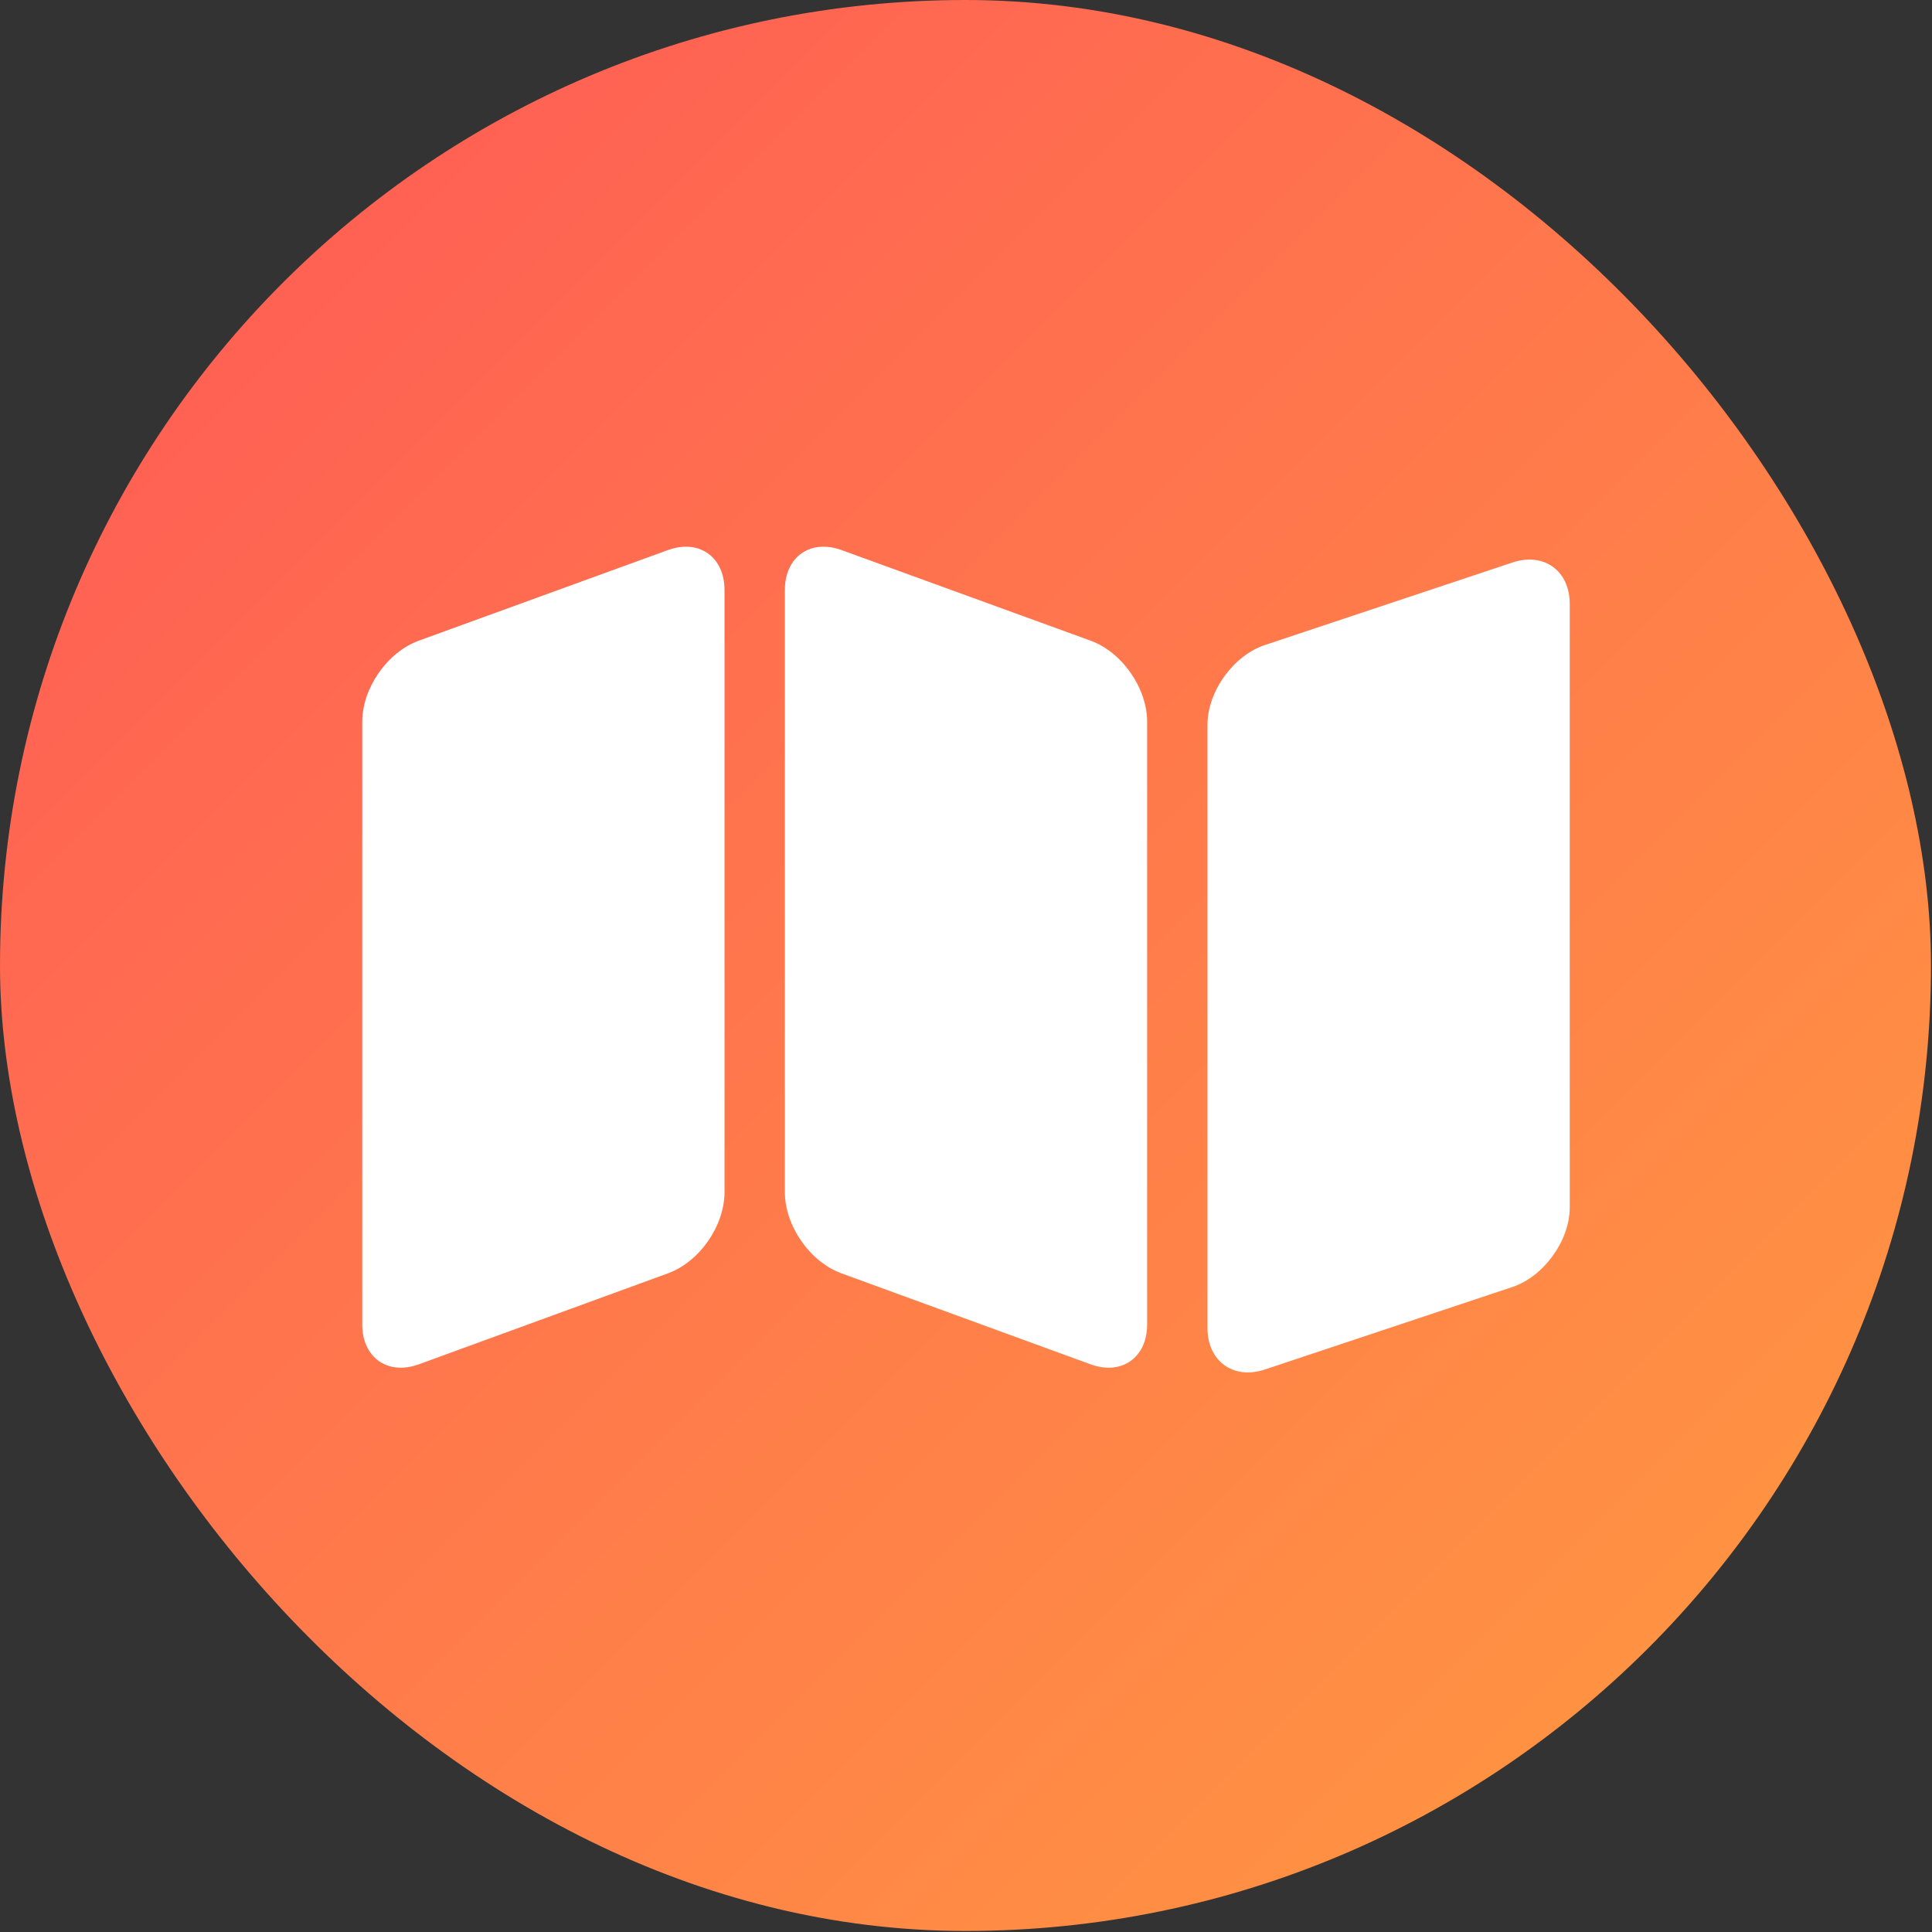
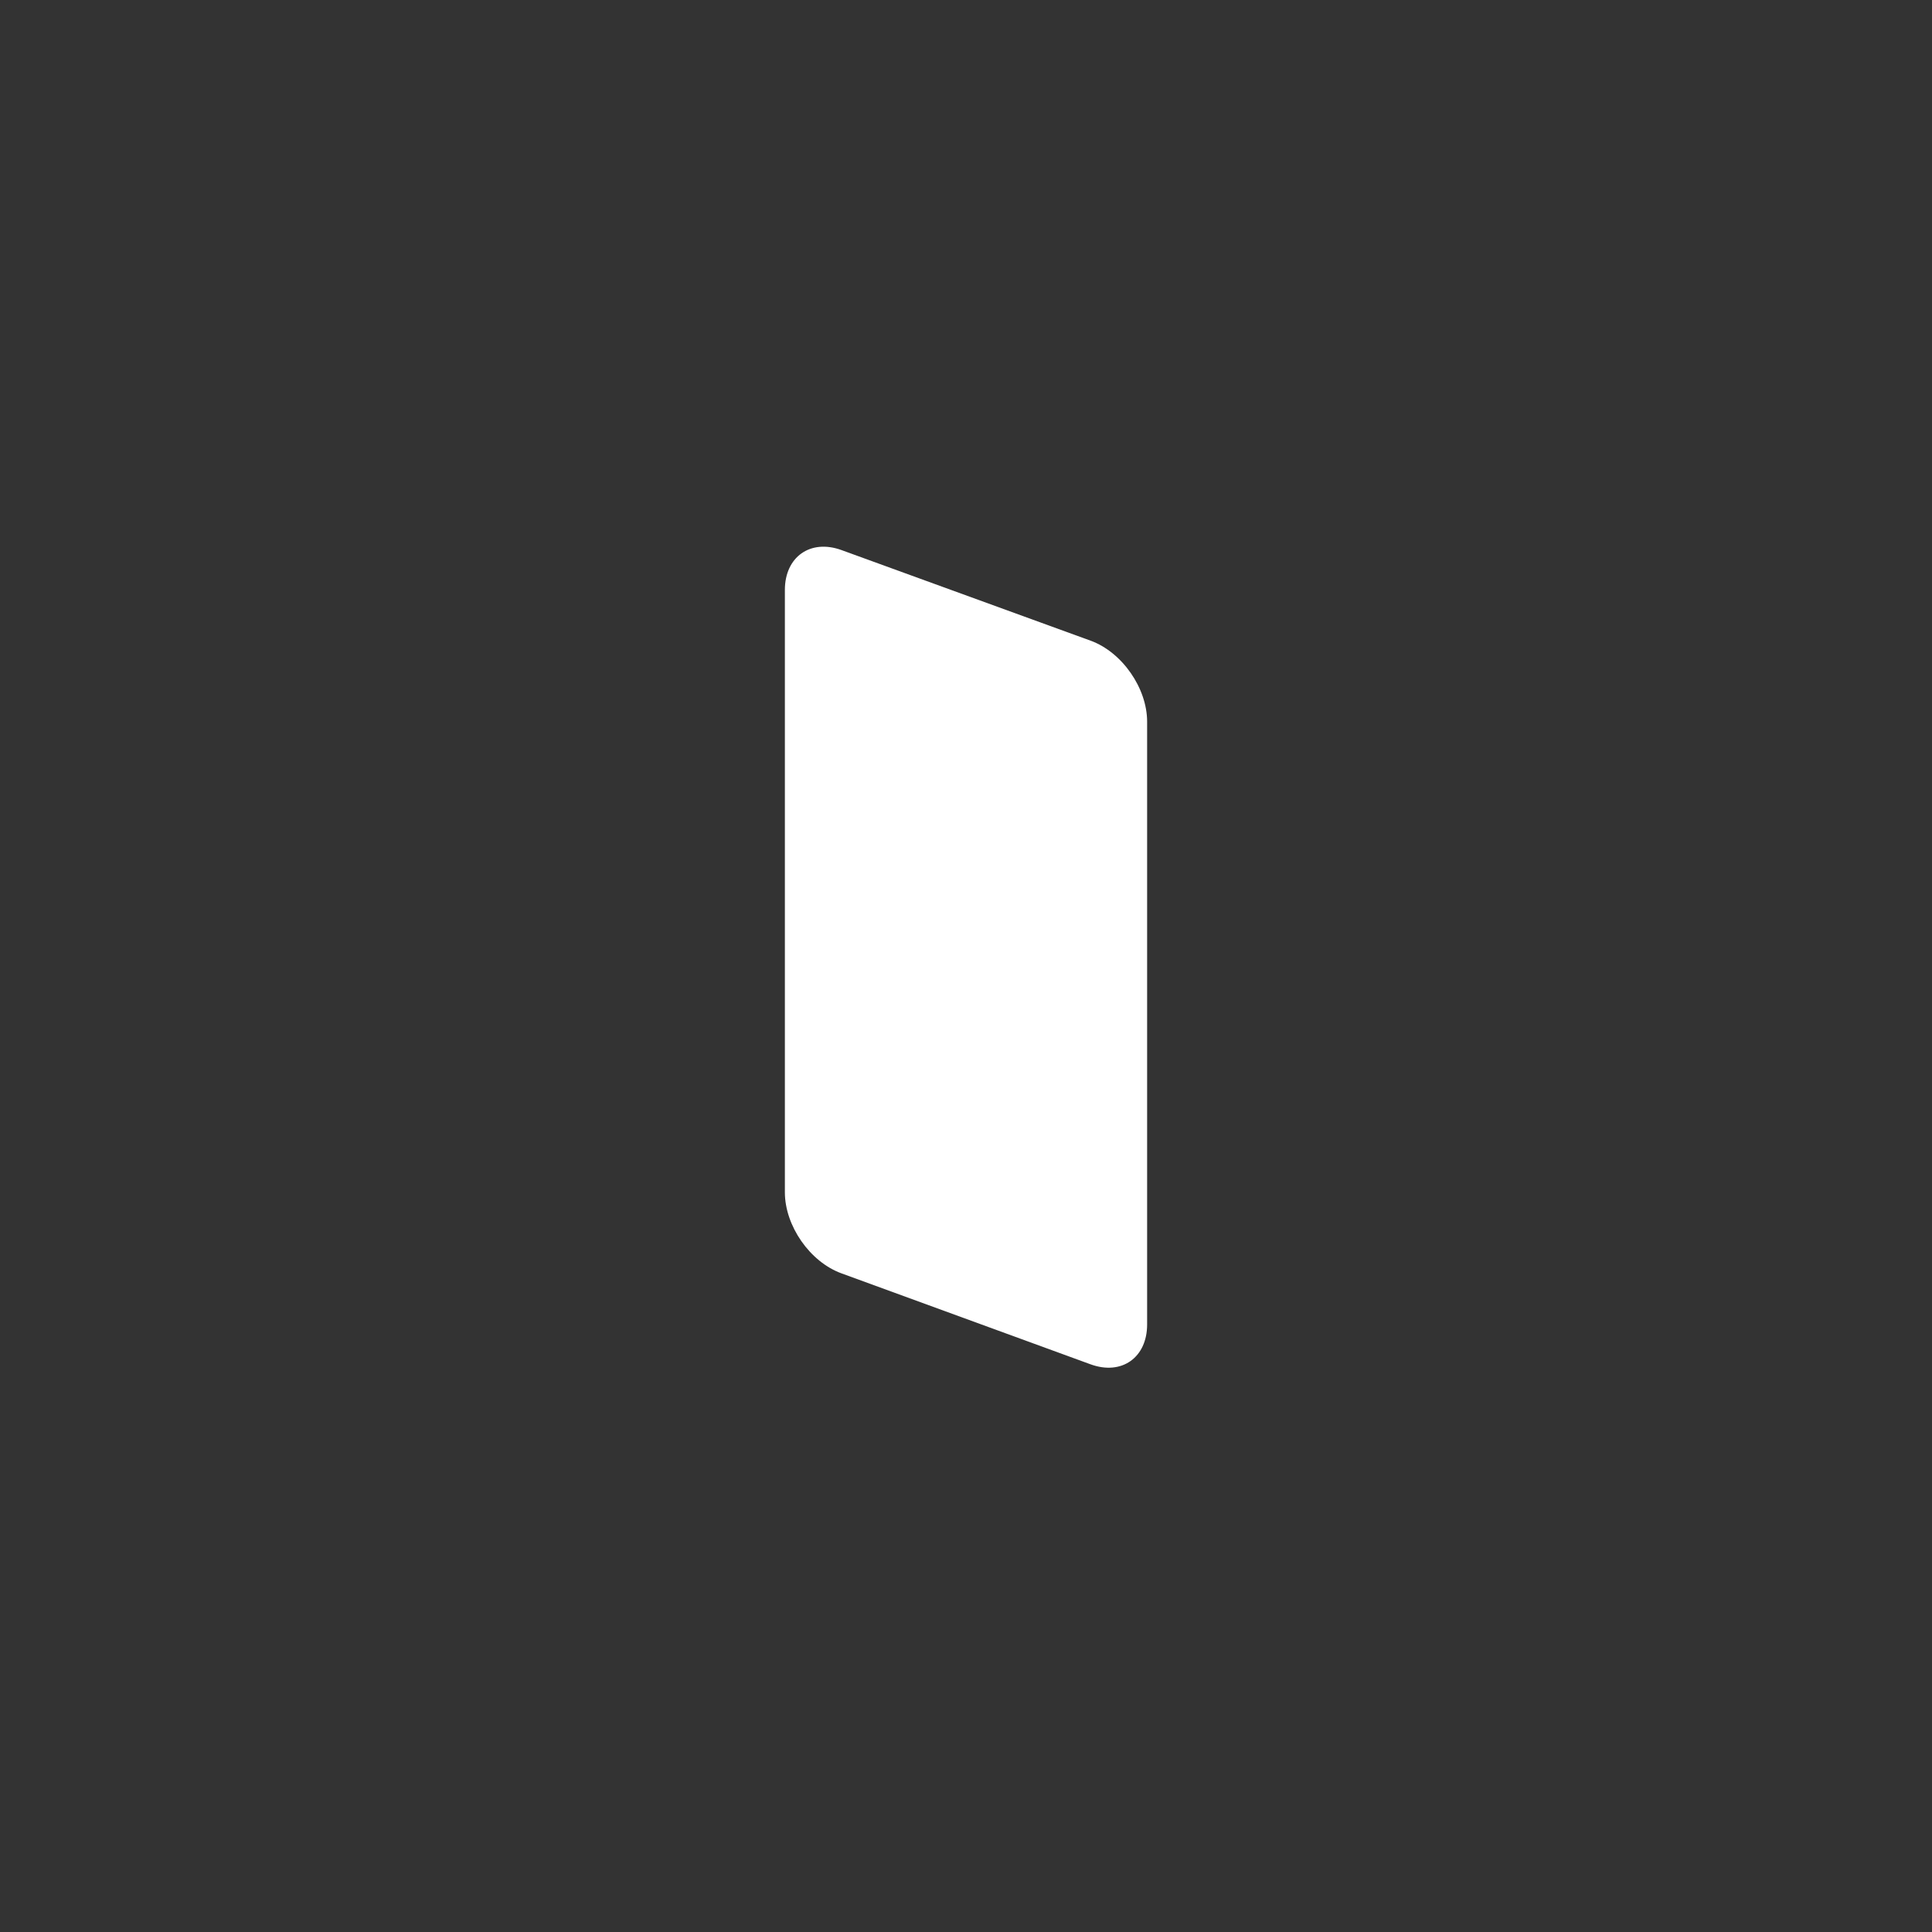
<svg xmlns="http://www.w3.org/2000/svg" class="w-8 h-8 mr-2" viewBox="0 0 32 32" version="1.1">
  <rect x="0" y="0" width="32" height="32" fill="#333333" stroke="none" />
  <defs>
    <linearGradient x1="100%" y1="100%" x2="0%" y2="0%" id="ember3121linearGradient-1">
      <stop stop-color="#FF9C3F" offset="0%" />
      <stop stop-color="#FF5757" offset="100%" />
    </linearGradient>
  </defs>
  <g stroke="none" stroke-width="1" fill="none" fill-rule="evenodd">
    <g>
-       <rect fill="url(#ember3121linearGradient-1)" x="0" y="0" width="31.983" height="31.983" rx="15.991" />
-       <path d="M6,12.252 C6,11.699 6.412,11.1 6.938,10.909 L11.062,9.403 C11.58,9.214 12,9.516 12,10.062 L12,20.047 C12,20.6 11.588,21.198 11.062,21.389 L6.938,22.889 C6.42,23.077 6,22.774 6,22.229 L6,12.252 Z" fill="#FFFFFF" transform="translate(9, 16) scale(-1, -1) translate(-9, -16)" />
      <path d="M13,12.252 C13,11.699 13.412,11.1 13.938,10.909 L18.062,9.403 C18.58,9.214 19,9.516 19,10.062 L19,20.047 C19,20.6 18.588,21.198 18.062,21.389 L13.938,22.889 C13.42,23.077 13,22.774 13,22.229 L13,12.252 Z" fill="#FFFFFF" transform="translate(16, 16) scale(1, -1) translate(-16, -16)" />
-       <path d="M20,12.002 C20,11.449 20.432,10.856 20.951,10.683 L25.049,9.317 C25.574,9.142 26,9.456 26,10.002 L26,19.998 C26,20.551 25.568,21.144 25.049,21.317 L20.951,22.683 C20.426,22.858 20,22.544 20,21.998 L20,12.002 Z" fill="#FFFFFF" transform="translate(23, 16) scale(-1, -1) translate(-23, -16)" />
    </g>
  </g>
</svg>